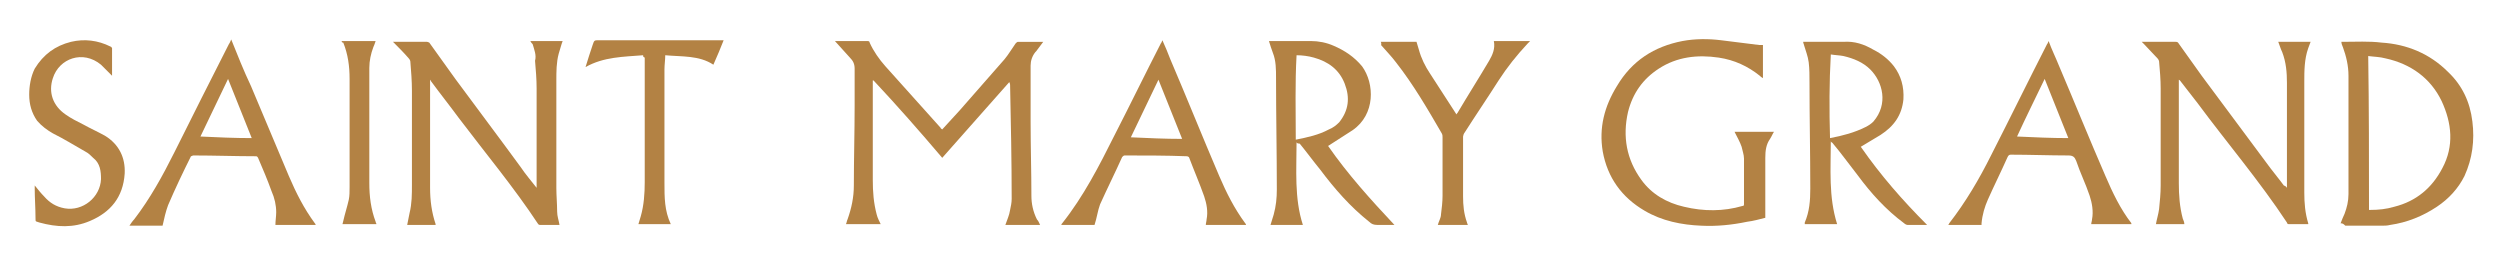
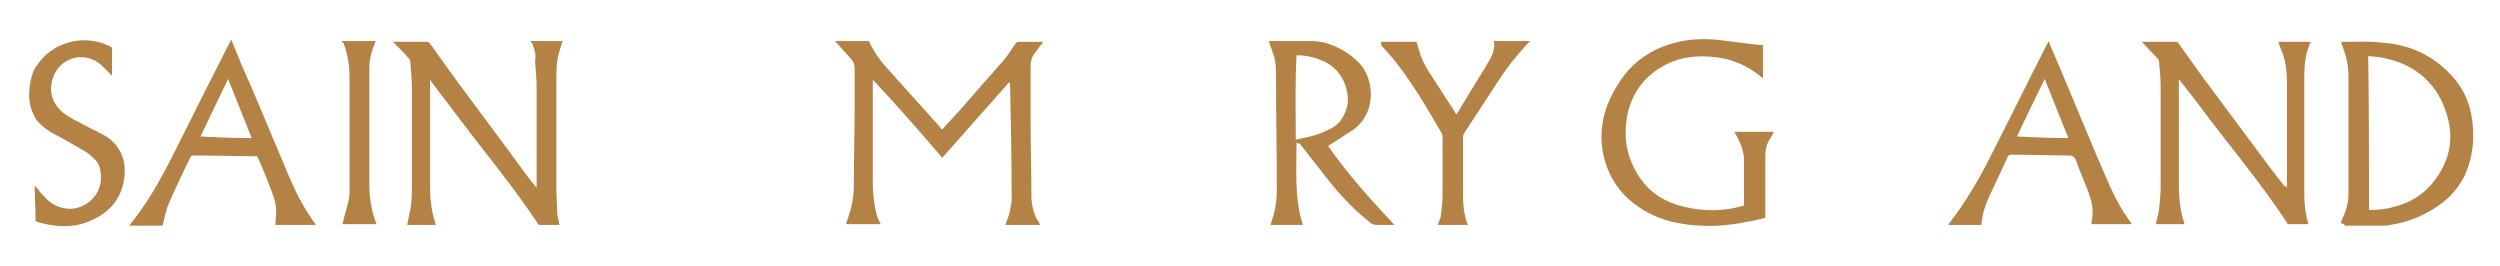
<svg xmlns="http://www.w3.org/2000/svg" version="1.1" id="Layer_1" x="0px" y="0px" viewBox="0 0 316.8 33.7" style="enable-background:new 0 0 316.8 33.7;" xml:space="preserve">
  <style type="text/css">
	.st0{fill:#B38244;}
</style>
  <g>
    <path class="st0" d="M289.8,23.8c0-0.1,0-0.2,0-0.3c0-4.3,0-8.7,0-13c0-1.3-0.1-2.6-0.6-3.9c-0.2-0.4-0.3-0.8-0.5-1.3   c1.4,0,2.7,0,4.1,0c-0.1,0.3-0.2,0.5-0.3,0.8c-0.5,1.4-0.5,2.9-0.5,4.3c0,4.7,0,9.4,0,14c0,1.3,0.1,2.6,0.5,3.9c0,0,0,0.1,0,0.1   c-0.8,0-1.7,0-2.5,0c-0.1,0-0.2-0.1-0.2-0.2c-3.5-5.3-7.6-10.1-11.3-15.1c-0.7-0.9-1.4-1.8-2.1-2.7c-0.1-0.1-0.1-0.2-0.3-0.3   c0,0.1,0,0.2,0,0.3c0,4.3,0,8.5,0,12.8c0,1.5,0.1,3,0.5,4.5c0.1,0.2,0.2,0.5,0.2,0.7c-1.2,0-2.4,0-3.6,0c0.1-0.6,0.3-1.2,0.4-1.9   c0.1-1,0.2-2,0.2-3c0-4.1,0-8.2,0-12.3c0-1.1-0.1-2.3-0.2-3.4c0-0.1-0.1-0.3-0.2-0.4c-0.6-0.6-1.1-1.2-1.7-1.8   c-0.1-0.1-0.2-0.2-0.3-0.3c0.1,0,0.2,0,0.2,0c1.4,0,2.7,0,4.1,0c0.1,0,0.2,0,0.3,0.1c1,1.4,2,2.8,3,4.2c2.9,3.9,5.8,7.8,8.7,11.7   c0.6,0.8,1.2,1.5,1.7,2.2C289.7,23.6,289.7,23.7,289.8,23.8z" />
    <path class="st0" d="M223.4,5.7c0,1.4,0,2.7,0,4.2c-0.2-0.1-0.3-0.2-0.4-0.3c-1.5-1.2-3.2-2-5.2-2.3c-2.7-0.4-5.3-0.1-7.6,1.4   c-2,1.3-3.3,3.1-3.9,5.5c-0.7,3.1-0.2,6,1.7,8.6c1.3,1.8,3.2,2.9,5.4,3.4c2.5,0.6,5,0.6,7.4-0.1c0.2,0,0.2-0.1,0.2-0.3   c0-1.9,0-3.8,0-5.7c0-0.5-0.2-1-0.3-1.5c-0.2-0.6-0.6-1.3-0.9-1.9c1.7,0,3.3,0,5,0c-0.2,0.3-0.3,0.6-0.5,0.9   c-0.5,0.7-0.6,1.5-0.6,2.4c0,2.5,0,5,0,7.4c0,0,0,0.1,0,0.2c-0.8,0.2-1.5,0.4-2.3,0.5c-1.9,0.4-3.9,0.6-5.8,0.5   c-2.5-0.1-5-0.6-7.2-1.9c-2.9-1.7-4.7-4.2-5.3-7.5c-0.5-3,0.2-5.7,1.8-8.3c1.9-3.2,4.7-5,8.3-5.7c1.6-0.3,3.3-0.3,4.9-0.1   c1.6,0.2,3.2,0.4,4.8,0.6C223.2,5.7,223.3,5.7,223.4,5.7z" />
    <path class="st0" d="M296.6,28.3c0.2-0.5,0.3-0.8,0.5-1.2c0.3-0.8,0.5-1.6,0.5-2.5c0-5,0-10,0-15c0-1.3-0.3-2.5-0.7-3.6   c-0.1-0.2-0.2-0.5-0.2-0.7c0.1,0,0.1,0,0.2,0c1.6,0,3.3-0.1,4.9,0.1c3.2,0.2,6.1,1.4,8.4,3.7c1.8,1.7,2.8,3.8,3.1,6.3   c0.3,2.4,0,4.7-1,6.9c-0.8,1.6-2,2.9-3.5,3.9c-1.8,1.2-3.8,2-5.9,2.3c-0.4,0.1-0.7,0.1-1.1,0.1c-1.5,0-3.1,0-4.6,0   C296.9,28.3,296.8,28.3,296.6,28.3z M300.2,26.6c0.1,0,0.2,0,0.2,0c1,0,2-0.1,3-0.4c2.8-0.7,4.8-2.4,6.1-4.9   c1.5-2.8,1.2-5.7-0.1-8.5c-1.4-2.9-3.9-4.7-7.1-5.4c-0.7-0.2-1.5-0.2-2.2-0.3C300.2,13.6,300.2,20.1,300.2,26.6z" />
-     <path class="st0" d="M232,17.9c0,3.5-0.3,7,0.8,10.5c-1.4,0-2.7,0-4.1,0c0-0.1,0-0.1,0-0.2c0.6-1.4,0.7-2.8,0.7-4.3   c0-4.5-0.1-8.9-0.1-13.4c0-0.9,0-1.8-0.1-2.6c-0.1-0.8-0.4-1.5-0.6-2.2c0-0.1-0.1-0.2-0.1-0.4c0.1,0,0.2,0,0.4,0c1.6,0,3.2,0,4.7,0   c1.4-0.1,2.6,0.3,3.8,1c1,0.5,1.9,1.2,2.6,2.1c0.9,1.2,1.3,2.6,1.2,4.2c-0.2,2-1.2,3.4-2.9,4.5c-0.8,0.5-1.7,1-2.5,1.5   c2.5,3.6,5.3,6.8,8.4,9.9c-0.1,0-0.2,0-0.3,0c-0.7,0-1.5,0-2.2,0c-0.1,0-0.3-0.1-0.4-0.2c-2.3-1.7-4.2-3.8-5.9-6.1   c-1.1-1.4-2.1-2.8-3.2-4.1C232,18,232,17.9,232,17.9z M231.9,17.5c1.6-0.3,3.1-0.7,4.5-1.4c0.4-0.2,0.7-0.4,1-0.7   c1.9-2.2,1.2-5-0.4-6.6c-0.9-0.9-2.1-1.4-3.4-1.7c-0.5-0.1-1-0.1-1.6-0.2C231.8,10.4,231.8,14,231.9,17.5z" />
    <path class="st0" d="M270.1,28.4c-1.7,0-3.4,0-5.1,0c0-0.2,0.1-0.4,0.1-0.6c0.2-1,0-2.1-0.3-3c-0.5-1.5-1.2-2.9-1.7-4.4   c-0.2-0.5-0.4-0.7-1-0.7c-2.4,0-4.9-0.1-7.3-0.1c-0.2,0-0.3,0.1-0.4,0.3c-0.8,1.8-1.7,3.6-2.5,5.4c-0.4,0.9-0.7,1.9-0.8,3   c0,0.1,0,0.1,0,0.2c-1.4,0-2.8,0-4.2,0c0-0.1,0.1-0.1,0.1-0.2c2.1-2.7,3.8-5.6,5.3-8.6c2.4-4.7,4.7-9.4,7.1-14.1   c0.1-0.1,0.1-0.2,0.2-0.4c0.4,1.1,0.9,2.1,1.3,3.1c2,4.7,3.9,9.4,5.9,14c0.9,2.1,1.9,4.2,3.3,6C270,28.3,270.1,28.3,270.1,28.4z    M255.6,17.3c2.2,0.1,4.3,0.2,6.5,0.2c-1-2.5-2-5-3-7.5C257.9,12.5,256.7,14.9,255.6,17.3z" />
    <path class="st0" d="M131.8,28.5c-1.5,0-3,0-4.4,0c0.2-0.6,0.5-1.2,0.6-1.9c0.1-0.5,0.2-0.9,0.2-1.4c0-4.8-0.1-9.6-0.2-14.4   c0-0.1,0-0.2-0.1-0.4c-2.8,3.2-5.7,6.4-8.5,9.6c-2.8-3.3-5.7-6.6-8.7-9.8c0,0-0.1,0-0.1,0c0,0.1,0,0.2,0,0.2c0,4.1,0,8.3,0,12.4   c0,1.5,0.1,2.9,0.5,4.4c0.1,0.4,0.3,0.8,0.5,1.2c-1.5,0-2.9,0-4.4,0c0.1-0.2,0.1-0.4,0.2-0.6c0.5-1.4,0.8-2.8,0.8-4.3   c0-3.4,0.1-6.7,0.1-10.1c0-1.6,0-3.1,0-4.7c0-0.6-0.2-1-0.6-1.4c-0.6-0.7-1.3-1.4-1.9-2.1c0.1,0,0.2,0,0.3,0c1.3,0,2.6,0,3.8,0   c0.1,0,0.3,0,0.3,0.2c0.5,1.1,1.2,2.1,2,3c2.3,2.6,4.7,5.2,7,7.8c0,0.1,0.1,0.1,0.2,0.2c0.7-0.8,1.5-1.6,2.2-2.4   c1.9-2.2,3.8-4.3,5.7-6.5c0.5-0.6,0.9-1.3,1.4-2c0.1-0.1,0.2-0.2,0.3-0.2c1,0,2,0,3,0c0,0,0.1,0,0.2,0c-0.3,0.4-0.6,0.8-0.9,1.2   c0,0-0.1,0.1-0.1,0.1c-0.4,0.5-0.6,1.1-0.6,1.7c0,2.4,0,4.8,0,7.2c0,3.1,0.1,6.2,0.1,9.3c0,1,0.2,2,0.7,3   C131.6,28,131.7,28.3,131.8,28.5z" />
    <path class="st0" d="M164.3,18c0,3.5-0.3,7.1,0.8,10.5c-1.4,0-2.7,0-4.1,0c0.1-0.4,0.3-0.9,0.4-1.3c0.3-1.1,0.4-2.1,0.4-3.2   c0-4.7-0.1-9.4-0.1-14.1c0-1.1,0-2.2-0.4-3.2c-0.2-0.5-0.3-0.9-0.5-1.5c0.1,0,0.2,0,0.4,0c1.6,0,3.2,0,4.9,0c1,0,2,0.2,2.9,0.6   c1.4,0.6,2.6,1.4,3.6,2.6c1.6,2.2,1.7,6.1-1.2,8.1c-0.9,0.6-1.9,1.2-2.8,1.8c-0.1,0.1-0.2,0.1-0.3,0.2c2.5,3.6,5.4,6.8,8.4,10   c-0.1,0-0.2,0-0.3,0c-0.6,0-1.3,0-1.9,0c-0.4,0-0.7-0.1-1-0.4c-2.4-1.9-4.4-4.2-6.2-6.6c-0.9-1.1-1.7-2.2-2.6-3.3   C164.4,18.2,164.3,18.1,164.3,18z M164.2,17.7c1.5-0.3,2.9-0.6,4.2-1.3c0.5-0.2,0.9-0.5,1.3-0.9c1.2-1.5,1.4-3.1,0.7-4.9   c-0.7-1.8-2.1-2.8-3.9-3.3C165.8,7.1,165,7,164.3,7C164.1,10.6,164.2,14.1,164.2,17.7z" />
-     <path class="st0" d="M138.7,28.5c-1.3,0-2.7,0-4.2,0c0-0.1,0-0.1,0.1-0.2c2.7-3.4,4.7-7.3,6.6-11.1c2-3.9,3.9-7.8,5.9-11.7   c0.1-0.1,0.1-0.2,0.2-0.4c0.4,0.9,0.7,1.6,1,2.4c2.1,4.9,4.1,9.9,6.2,14.8c0.9,2.1,1.9,4.1,3.3,6c0,0,0.1,0.1,0.1,0.2   c-1.7,0-3.4,0-5.1,0c0-0.2,0.1-0.5,0.1-0.7c0.2-1,0-2-0.3-2.9c-0.6-1.7-1.3-3.3-1.9-4.9c0-0.1-0.2-0.2-0.3-0.2   c-2.6-0.1-5.3-0.1-7.9-0.1c-0.1,0-0.2,0.1-0.3,0.2c-0.9,2-1.9,4-2.8,6C139.1,26.7,139,27.6,138.7,28.5z M149.8,17.6   c-1-2.5-2-5-3-7.5c-1.2,2.5-2.3,4.8-3.5,7.3C145.5,17.5,147.6,17.6,149.8,17.6z" />
    <path class="st0" d="M175,5.3c1.5,0,3,0,4.5,0c0.1,0.3,0.2,0.7,0.3,1c0.3,1.1,0.8,2.1,1.4,3c1.1,1.7,2.2,3.4,3.3,5.1   c0,0,0,0,0.1,0.1c0-0.1,0-0.1,0.1-0.2c1.3-2.2,2.7-4.4,4-6.6c0.4-0.7,0.8-1.5,0.6-2.5c1.6,0,3.1,0,4.6,0c-0.1,0.1-0.2,0.2-0.3,0.3   c-1.4,1.5-2.6,3-3.7,4.7c-1.4,2.2-2.9,4.4-4.3,6.6c-0.1,0.1-0.2,0.4-0.2,0.5c0,2.5,0,5.1,0,7.6c0,1.1,0.1,2.2,0.5,3.3   c0,0.1,0.1,0.2,0.1,0.3c-1.3,0-2.5,0-3.8,0c0.1-0.4,0.4-0.9,0.4-1.3c0.1-0.8,0.2-1.6,0.2-2.4c0-2.5,0-5,0-7.4c0-0.2,0-0.3-0.1-0.5   c-1.8-3.1-3.6-6.2-5.8-9c-0.6-0.8-1.3-1.5-1.9-2.2C175.1,5.6,175,5.5,175,5.3C174.9,5.4,174.9,5.3,175,5.3z" />
    <path class="st0" d="M67.2,5.2c1.4,0,2.7,0,4.1,0c-0.2,0.5-0.3,1-0.5,1.6c-0.3,1.1-0.3,2.3-0.3,3.4c0,4.5,0,9,0,13.6   c0,1,0.1,2,0.1,3c0,0.6,0.2,1.1,0.3,1.7c-0.8,0-1.6,0-2.5,0c-0.1,0-0.2-0.1-0.2-0.1c-3.1-4.7-6.7-9-10.1-13.5   c-1.1-1.5-2.3-3-3.4-4.5c-0.1-0.1-0.1-0.2-0.2-0.3c0,0.1,0,0.2,0,0.3c0,4.5,0,8.9,0,13.4c0,1.6,0.2,3.1,0.7,4.6c0,0,0,0.1,0,0.1   c-1.2,0-2.4,0-3.6,0c0.1-0.5,0.2-1,0.3-1.5c0.3-1.2,0.3-2.4,0.3-3.6c0-4,0-7.9,0-11.9c0-1.2-0.1-2.5-0.2-3.7c0-0.1-0.1-0.3-0.2-0.4   c-0.6-0.7-1.3-1.4-2-2.1c0,0,0.1,0,0.2,0c1.4,0,2.7,0,4.1,0c0.1,0,0.3,0.1,0.3,0.1c1.1,1.5,2.2,3.1,3.3,4.6   c2.8,3.8,5.6,7.5,8.3,11.2c0.6,0.9,1.3,1.7,2,2.6c0-0.1,0-0.2,0-0.3c0-4.1,0-8.2,0-12.3c0-1.2-0.1-2.3-0.2-3.5   C68,7,67.7,6.3,67.5,5.6C67.4,5.5,67.3,5.4,67.2,5.2z" />
    <path class="st0" d="M29.3,5c0.8,2,1.6,4,2.5,5.9c1.6,3.8,3.2,7.6,4.8,11.4c0.9,2.1,1.9,4.1,3.3,6c0,0,0.1,0.1,0.1,0.2   c-1.7,0-3.4,0-5.1,0c0-0.5,0.1-1.1,0.1-1.6c0-0.9-0.2-1.8-0.6-2.7c-0.5-1.4-1.1-2.8-1.7-4.2c-0.1-0.2-0.2-0.2-0.3-0.2   c-2.6,0-5.3-0.1-7.9-0.1c-0.1,0-0.2,0.1-0.3,0.1c-1,2-2,4.1-2.9,6.2c-0.3,0.8-0.5,1.7-0.7,2.6c-1.3,0-2.7,0-4.2,0   c0.2-0.3,0.4-0.6,0.6-0.8c2-2.6,3.6-5.5,5.1-8.5c2.3-4.6,4.6-9.2,6.9-13.7C29.2,5.3,29.2,5.2,29.3,5z M31.9,17.5c-1-2.5-2-5-3-7.5   c-1.2,2.5-2.3,4.8-3.5,7.3C27.5,17.4,29.7,17.5,31.9,17.5z" />
    <path class="st0" d="M14.2,9.6c-0.5-0.5-0.9-0.9-1.4-1.4c-2.3-1.9-5.3-0.8-6.1,1.7c-0.6,1.8,0,3.5,1.6,4.6c0.7,0.5,1.5,0.9,2.3,1.3   c0.9,0.5,1.8,0.9,2.7,1.4c1.8,1.1,2.6,2.8,2.5,4.8C15.6,25,14,26.9,11.4,28c-2.1,0.9-4.2,0.8-6.4,0.2c-0.5-0.2-0.5,0-0.5-0.6   c0-1.2-0.1-2.5-0.1-3.7c0-0.1,0-0.2,0-0.4c0.4,0.5,0.8,1,1.2,1.4c0.7,0.8,1.5,1.3,2.6,1.5c2.3,0.4,4.5-1.4,4.6-3.7c0-1-0.1-2-1-2.7   c-0.3-0.3-0.6-0.6-1-0.8c-1.4-0.8-2.7-1.6-4.1-2.3c-0.7-0.4-1.4-0.9-2-1.6c-0.7-1-1-2.1-1-3.3c0-1.1,0.2-2.3,0.7-3.3   C5.5,6.9,7,5.8,9,5.3c1.7-0.4,3.4-0.2,5,0.6c0.1,0,0.2,0.2,0.2,0.2C14.2,7.2,14.2,8.4,14.2,9.6C14.2,9.6,14.2,9.6,14.2,9.6z" />
-     <path class="st0" d="M81.5,7c-2.5,0.2-5,0.2-7.3,1.5c0.3-1,0.6-1.9,0.9-2.8c0.2-0.6,0.2-0.6,0.8-0.6c5.1,0,10.2,0,15.4,0   c0.1,0,0.3,0,0.4,0c-0.4,1-0.8,2-1.3,3.1c-1.8-1.2-4-1-6.1-1.2c0,0.6-0.1,1.2-0.1,1.8c0,3.1,0,6.3,0,9.4c0,1.7,0,3.3,0,5   c0,1.8,0,3.5,0.8,5.2c-1.4,0-2.7,0-4.1,0c0.1-0.3,0.2-0.7,0.3-1c0.4-1.4,0.5-2.9,0.5-4.3c0-5.3,0-10.6,0-15.8   C81.5,7.2,81.5,7.2,81.5,7z" />
    <path class="st0" d="M43.3,5.2c1.5,0,2.9,0,4.3,0c-0.1,0.3-0.2,0.6-0.3,0.8c-0.3,0.8-0.5,1.7-0.5,2.6c0,4.9,0,9.7,0,14.6   c0,1.7,0.2,3.3,0.8,4.9c0,0.1,0.1,0.2,0.1,0.3c-1.4,0-2.9,0-4.3,0c0-0.1,0.1-0.3,0.1-0.4c0.2-0.9,0.5-1.8,0.7-2.7   c0.1-0.5,0.1-1,0.1-1.6c0-4.6,0-9.2,0-13.7c0-1.6-0.2-3.1-0.8-4.6C43.3,5.4,43.3,5.3,43.3,5.2z" />
  </g>
</svg>